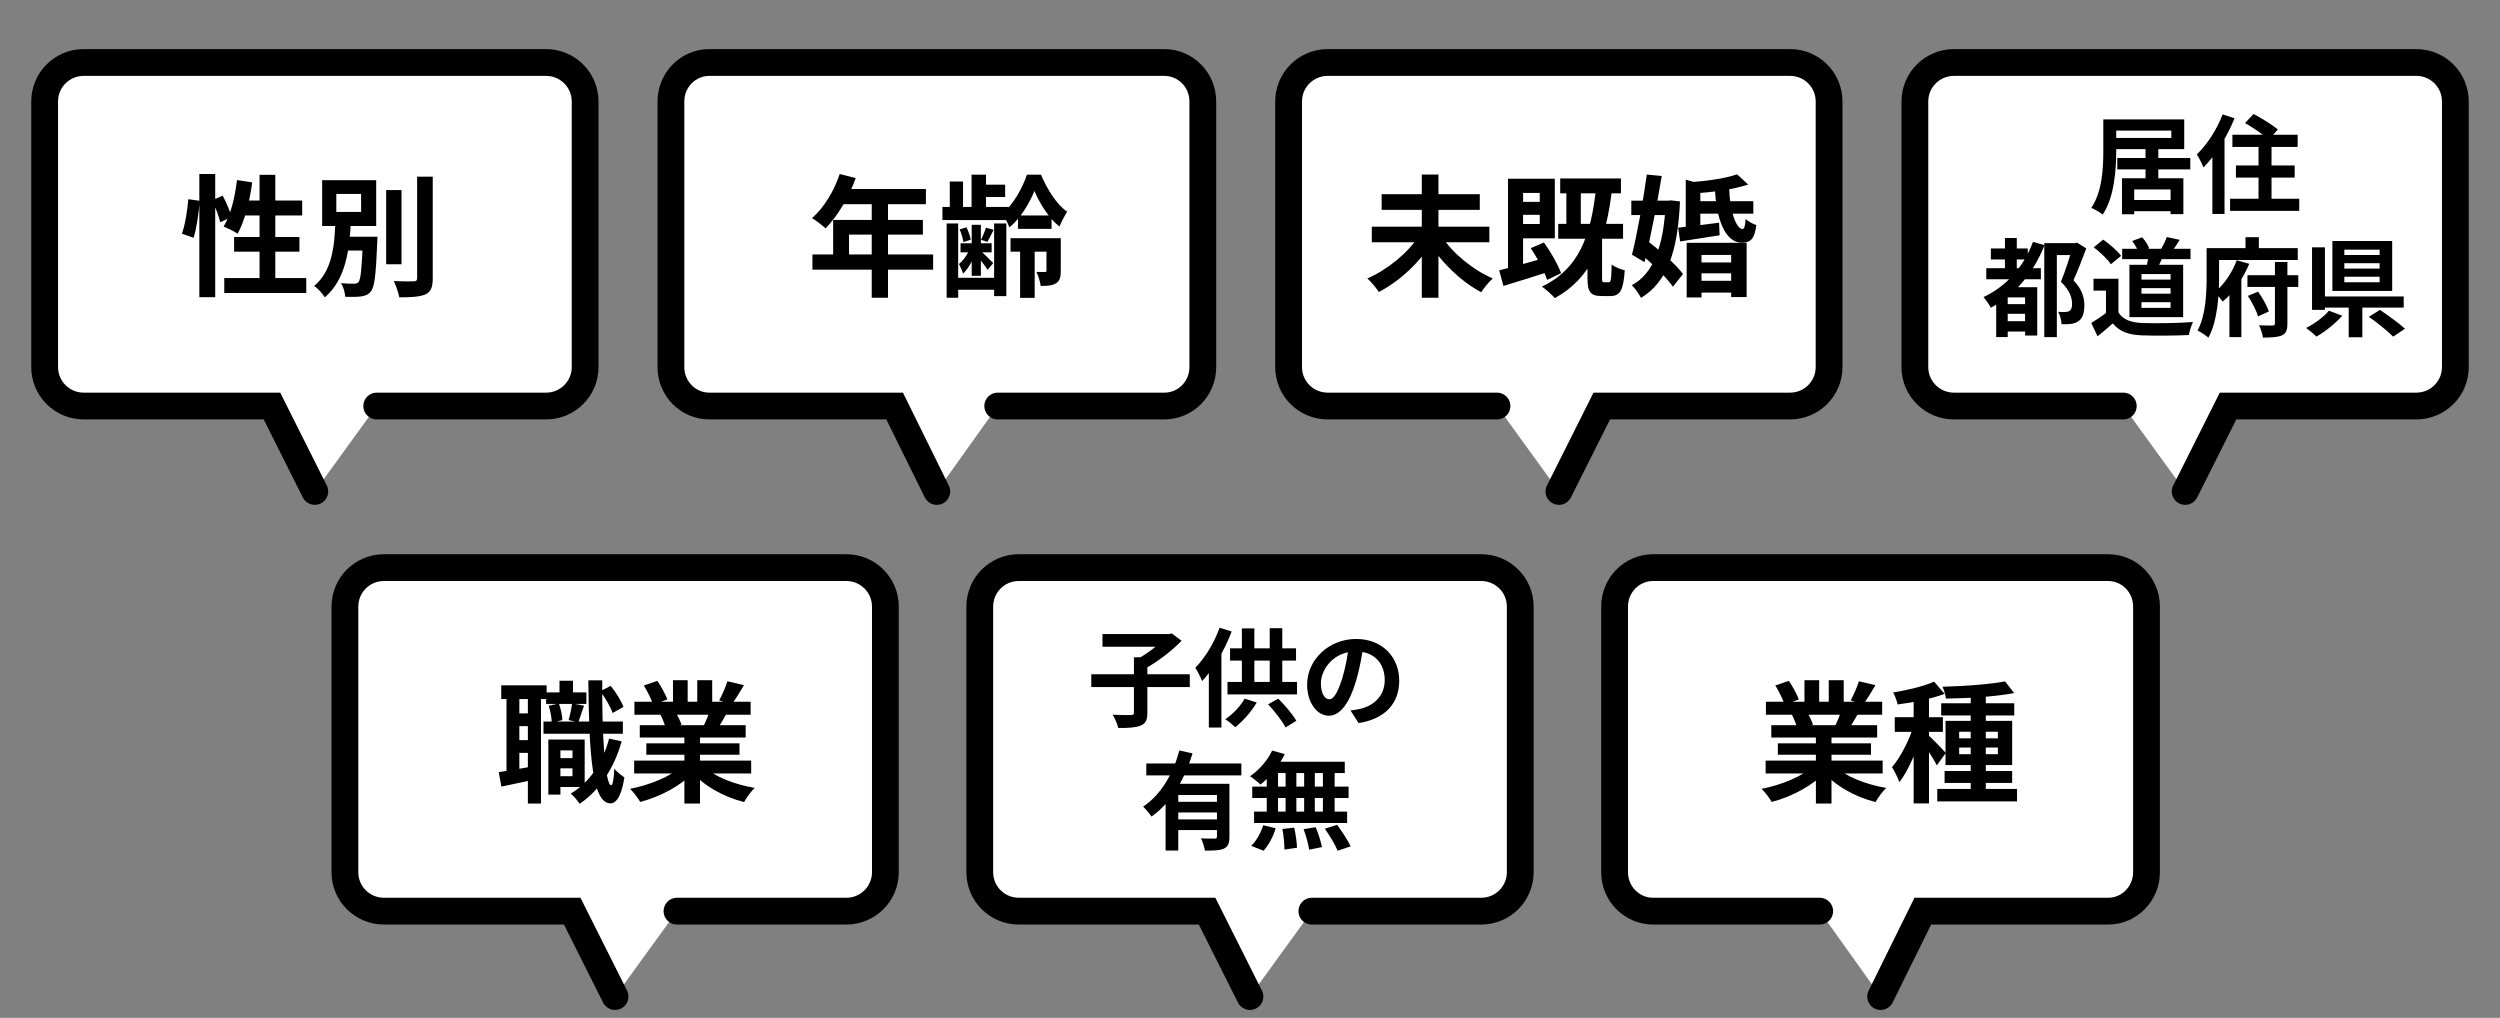
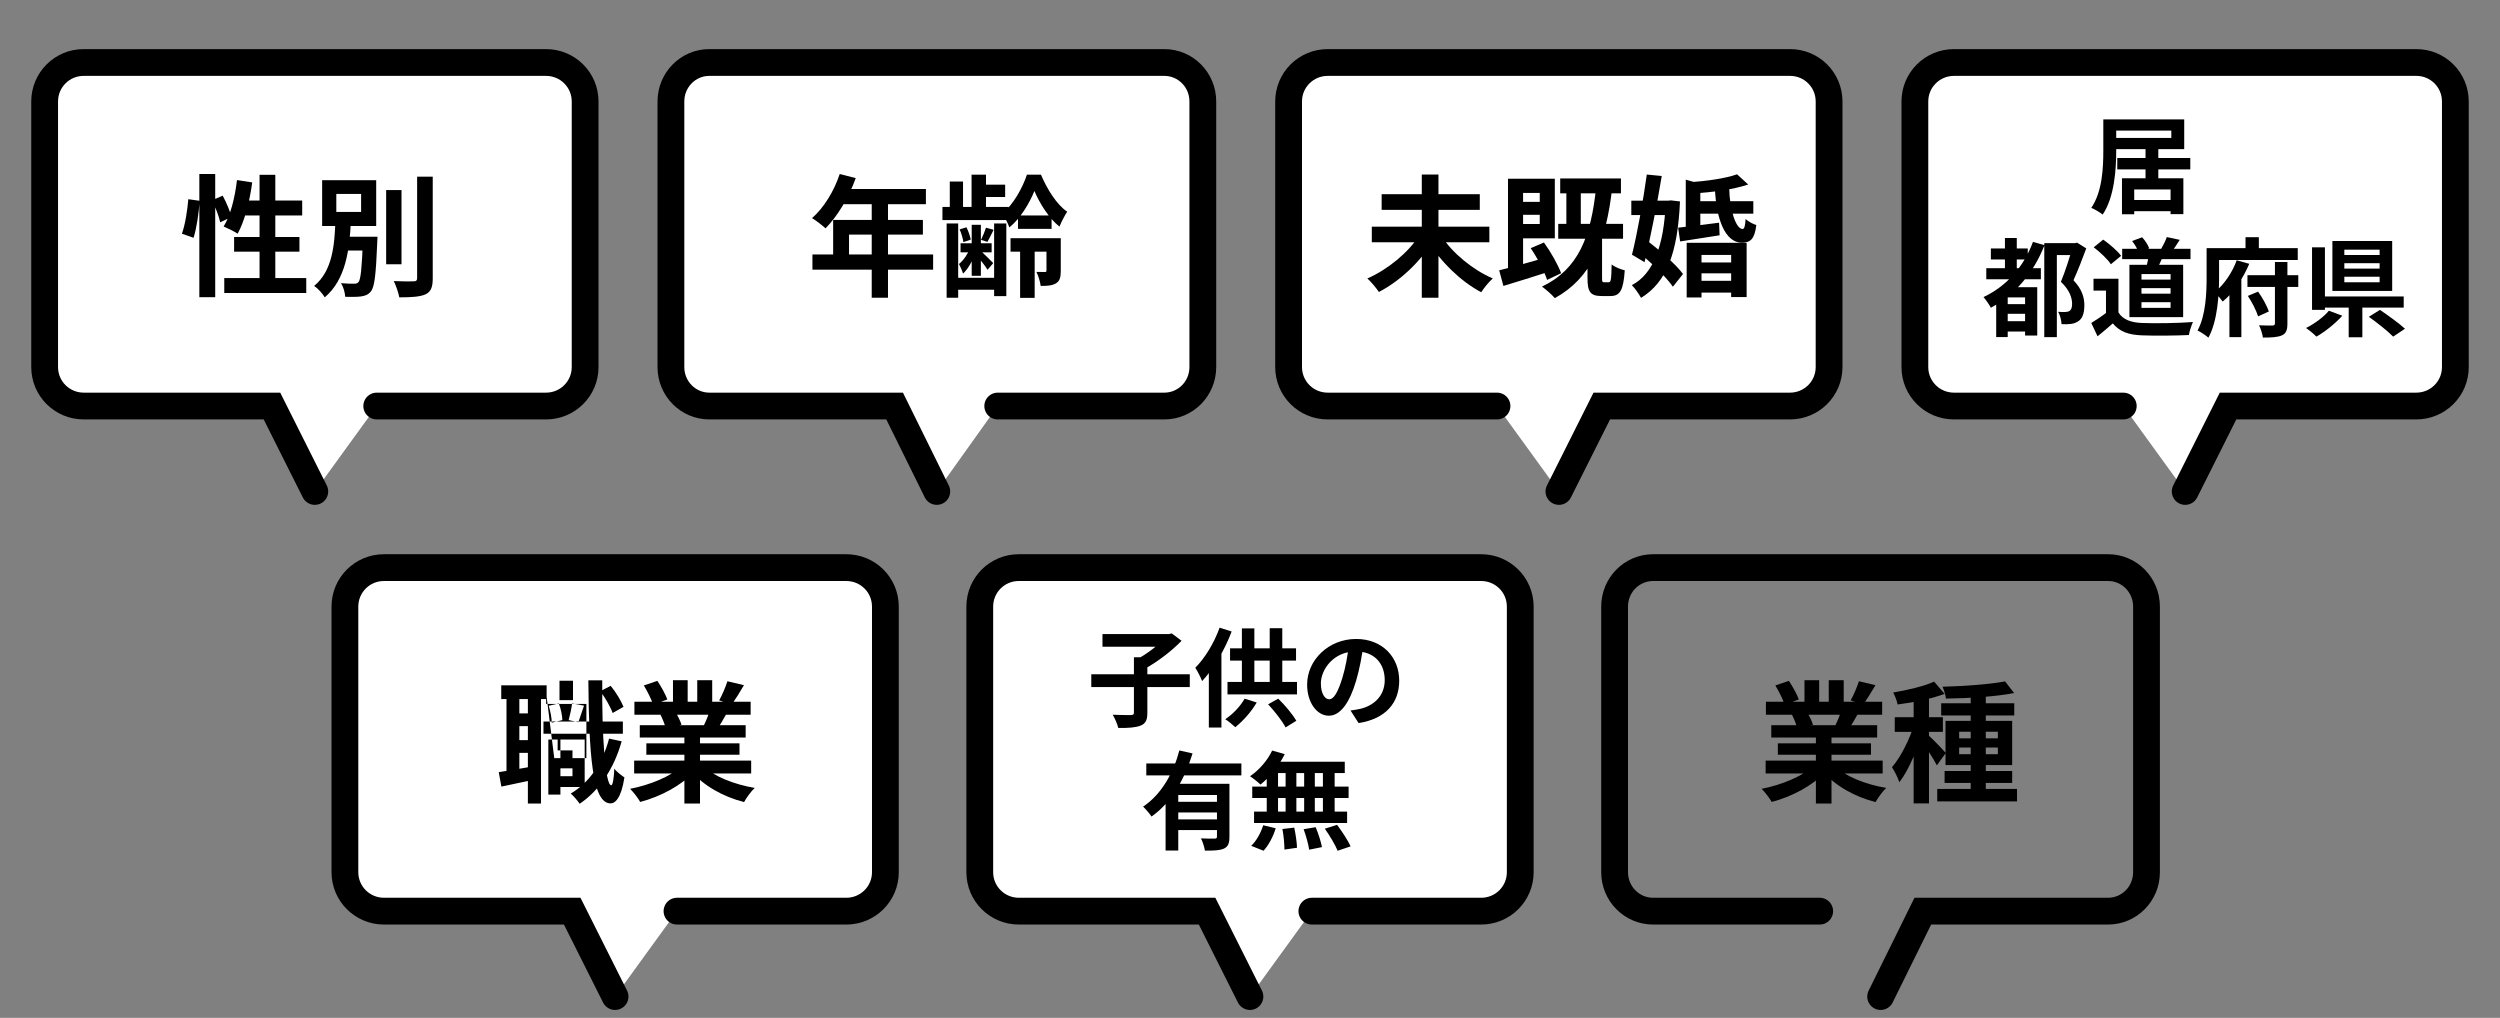
<svg xmlns="http://www.w3.org/2000/svg" width="280" height="114" viewBox="0 0 280 114" fill="none">
  <rect x="0" y="0" width="280" height="114" fill="#808080" stroke="none" />
  <path d="M75.823 102.049H94.788C97.211 102.049 99.163 100.094 99.163 97.688V67.934C99.163 65.519 97.202 63.573 94.788 63.573H43.014C40.592 63.564 38.63 65.519 38.63 67.934V97.688C38.63 100.103 40.592 102.049 43.005 102.049H64.088L68.887 111.615" fill="white" />
  <path d="M75.823 102.049H94.788C97.211 102.049 99.163 100.094 99.163 97.688V67.934C99.163 65.519 97.202 63.573 94.788 63.573H43.014C40.592 63.564 38.63 65.519 38.63 67.934V97.688C38.63 100.103 40.592 102.049 43.005 102.049H64.088L68.887 111.615" stroke="black" stroke-width="3" stroke-miterlimit="10" stroke-linecap="round" />
  <path d="M42.194 45.476H61.159C63.581 45.476 65.534 43.521 65.534 41.116V11.361C65.534 8.946 63.572 7 61.159 7H9.384C6.962 6.991 5 8.946 5 11.361V41.116C5 43.53 6.962 45.476 9.375 45.476H30.459L35.258 55.043" fill="white" />
  <path d="M42.194 45.476H61.159C63.581 45.476 65.534 43.521 65.534 41.116V11.361C65.534 8.946 63.572 7 61.159 7H9.384C6.962 6.991 5 8.946 5 11.361V41.116C5 43.53 6.962 45.476 9.375 45.476H30.459L35.258 55.043" stroke="black" stroke-width="3" stroke-miterlimit="10" stroke-linecap="round" />
  <path d="M146.928 102.049H165.893C168.315 102.049 170.268 100.094 170.268 97.688V67.934C170.268 65.519 168.306 63.573 165.893 63.573H114.119C111.696 63.564 109.734 65.519 109.734 67.934V97.688C109.734 100.103 111.696 102.049 114.109 102.049H135.193L139.992 111.615" fill="white" />
  <path d="M146.928 102.049H165.893C168.315 102.049 170.268 100.094 170.268 97.688V67.934C170.268 65.519 168.306 63.573 165.893 63.573H114.119C111.696 63.564 109.734 65.519 109.734 67.934V97.688C109.734 100.103 111.696 102.049 114.109 102.049H135.193L139.992 111.615" stroke="black" stroke-width="3" stroke-miterlimit="10" stroke-linecap="round" />
  <path d="M111.746 45.476H130.41C132.794 45.476 134.716 43.521 134.716 41.116V11.361C134.716 8.946 132.785 7 130.41 7H79.457C77.073 6.991 75.143 8.946 75.143 11.361V41.116C75.143 43.53 77.073 45.476 79.448 45.476H100.197L104.92 55.043" fill="white" />
  <path d="M111.746 45.476H130.41C132.794 45.476 134.716 43.521 134.716 41.116V11.361C134.716 8.946 132.785 7 130.41 7H79.457C77.073 6.991 75.143 8.946 75.143 11.361V41.116C75.143 43.53 77.073 45.476 79.448 45.476H100.197L104.92 55.043" stroke="black" stroke-width="3" stroke-miterlimit="10" stroke-linecap="round" />
-   <path d="M203.806 102.049H185.142C182.758 102.049 180.836 100.094 180.836 97.688V67.934C180.836 65.519 182.767 63.573 185.142 63.573H236.095C238.479 63.564 240.409 65.519 240.409 67.934V97.688C240.409 100.103 238.479 102.049 236.104 102.049H215.355L210.632 111.615" fill="white" />
  <path d="M203.806 102.049H185.142C182.758 102.049 180.836 100.094 180.836 97.688V67.934C180.836 65.519 182.767 63.573 185.142 63.573H236.095C238.479 63.564 240.409 65.519 240.409 67.934V97.688C240.409 100.103 238.479 102.049 236.104 102.049H215.355L210.632 111.615" stroke="black" stroke-width="3" stroke-miterlimit="10" stroke-linecap="round" />
  <path d="M237.806 45.476H218.841C216.419 45.476 214.466 43.521 214.466 41.116V11.361C214.466 8.946 216.428 7 218.841 7H270.616C273.038 6.991 275 8.946 275 11.361V41.116C275 43.53 273.038 45.476 270.625 45.476H249.541L244.742 55.043" fill="white" />
  <path d="M237.806 45.476H218.841C216.419 45.476 214.466 43.521 214.466 41.116V11.361C214.466 8.946 216.428 7 218.841 7H270.616C273.038 6.991 275 8.946 275 11.361V41.116C275 43.53 273.038 45.476 270.625 45.476H249.541L244.742 55.043" stroke="black" stroke-width="3" stroke-miterlimit="10" stroke-linecap="round" />
  <path d="M167.664 45.476H148.699C146.276 45.476 144.324 43.521 144.324 41.116V11.361C144.324 8.946 146.285 7 148.699 7H200.473C202.896 6.991 204.857 8.946 204.857 11.361V41.116C204.857 43.53 202.896 45.476 200.482 45.476H179.399L174.6 55.043" fill="white" />
  <path d="M167.664 45.476H148.699C146.276 45.476 144.324 43.521 144.324 41.116V11.361C144.324 8.946 146.285 7 148.699 7H200.473C202.896 6.991 204.857 8.946 204.857 11.361V41.116C204.857 43.53 202.896 45.476 200.482 45.476H179.399L174.6 55.043" stroke="black" stroke-width="3" stroke-miterlimit="10" stroke-linecap="round" />
  <path d="M43.25 21.284H44.969V29.6H43.25V21.284ZM46.718 19.785H48.467V31.157C48.467 32.186 48.261 32.671 47.658 32.965C47.041 33.244 46.072 33.303 44.72 33.303C44.632 32.803 44.352 31.98 44.103 31.481C45.072 31.525 46.013 31.525 46.321 31.51C46.6 31.51 46.718 31.422 46.718 31.143V19.785ZM38.049 26.514H41.428V28.057H38.049V26.514ZM40.65 26.514H42.281C42.281 26.514 42.266 26.955 42.251 27.161C42.104 30.717 41.957 32.127 41.546 32.627C41.252 33.009 40.914 33.126 40.444 33.2C40.047 33.259 39.371 33.259 38.666 33.244C38.637 32.774 38.46 32.127 38.196 31.716C38.813 31.775 39.386 31.775 39.651 31.775C39.871 31.775 40.018 31.745 40.15 31.598C40.4 31.304 40.532 30.055 40.65 26.779V26.514ZM37.667 21.724V23.737H40.444V21.724H37.667ZM36.08 20.182H42.134V25.31H36.08V20.182ZM37.564 24.825H39.298C39.136 27.94 38.754 31.275 36.374 33.303C36.109 32.862 35.61 32.304 35.184 32.024C37.256 30.32 37.461 27.411 37.564 24.825Z" fill="black" />
  <path d="M22.326 19.491H24.104V33.288H22.326V19.491ZM21.092 22.312L22.356 22.488C22.282 23.767 22.032 25.515 21.68 26.632L20.372 26.176C20.739 25.177 20.989 23.532 21.092 22.312ZM23.752 22.43L24.942 21.915C25.353 22.679 25.779 23.678 25.926 24.296L24.663 24.898C24.53 24.252 24.134 23.223 23.752 22.43ZM26.543 20.167L28.248 20.431C27.954 22.621 27.381 24.795 26.617 26.176C26.264 25.927 25.471 25.545 25.044 25.368C25.823 24.134 26.308 22.136 26.543 20.167ZM27.058 22.459H33.846V24.134H26.558L27.058 22.459ZM29.07 19.579H30.834V32.112H29.07V19.579ZM26.22 26.544H33.537V28.189H26.22V26.544ZM25.118 31.143H34.301V32.818H25.118V31.143Z" fill="black" />
  <path d="M71.025 85.189H84.131V86.629H71.025V85.189ZM71.054 78.592H84.072V80.047H71.054V78.592ZM71.656 81.222H83.514V82.603H71.656V81.222ZM72.391 83.25H82.823V84.528H72.391V83.25ZM76.652 81.927H78.401V89.994H76.652V81.927ZM75.374 76.182H77.019V79.283H75.374V76.182ZM78.092 76.182H79.767V79.18H78.092V76.182ZM76.329 85.836L77.71 86.453C76.314 87.981 73.963 89.23 71.701 89.818C71.465 89.392 70.951 88.716 70.569 88.348C72.788 87.922 75.124 86.953 76.329 85.836ZM78.753 85.792C79.943 86.953 82.236 87.864 84.528 88.246C84.131 88.613 83.602 89.347 83.338 89.832C81.016 89.245 78.768 87.996 77.387 86.335L78.753 85.792ZM81.472 76.3L83.323 76.741C82.853 77.549 82.353 78.342 81.971 78.886L80.546 78.445C80.884 77.843 81.266 76.946 81.472 76.3ZM79.532 79.459L81.398 79.885C81.001 80.59 80.619 81.237 80.311 81.707L78.812 81.281C79.076 80.752 79.385 80.003 79.532 79.459ZM72.112 76.77L73.625 76.256C74.051 76.888 74.536 77.769 74.742 78.342L73.14 78.915C72.979 78.342 72.509 77.446 72.112 76.77ZM73.978 80.061L75.682 79.797C75.932 80.208 76.211 80.781 76.329 81.178L74.536 81.487C74.448 81.105 74.198 80.487 73.978 80.061Z" fill="black" />
-   <path d="M62.075 84.91H64.72V86.056H62.075V84.91ZM61.164 77.549H65.675V78.842H61.164V77.549ZM60.87 80.811H69.76V82.177H60.87V80.811ZM62.457 82.824H65.484V88.143H62.457V86.938H64.118V84.043H62.457V82.824ZM61.414 82.824H62.766V88.995H61.414V82.824ZM62.663 76.241H64.176V78.416H62.663V76.241ZM68.217 82.721L69.627 83.029C68.76 86.1 67.144 88.51 64.926 90.023C64.735 89.73 64.235 89.142 63.926 88.877C66.057 87.614 67.497 85.439 68.217 82.721ZM61.458 79.048L62.589 78.783C62.81 79.356 62.971 80.135 62.986 80.649L61.796 80.943C61.796 80.444 61.649 79.65 61.458 79.048ZM67.232 77.417L68.393 76.814C68.996 77.534 69.569 78.504 69.833 79.165L68.614 79.856C68.379 79.18 67.791 78.151 67.232 77.417ZM64.073 78.783L65.41 79.033C65.175 79.709 64.955 80.399 64.779 80.884L63.691 80.649C63.838 80.106 64.015 79.327 64.073 78.783ZM56.139 76.755H61.223V78.298H56.139V76.755ZM57.417 79.9H59.989V81.325H57.417V79.9ZM57.417 82.897H59.989V84.323H57.417V82.897ZM56.727 77.593H58.167V86.82H56.727V77.593ZM59.122 77.578H60.591V89.994H59.122V77.578ZM55.86 86.482C56.903 86.335 58.416 86.056 59.93 85.792L60.047 87.276C58.696 87.57 57.3 87.864 56.154 88.099L55.86 86.482ZM65.895 76.197H67.453C67.394 82.412 67.791 87.922 68.452 87.952C68.628 87.952 68.746 87.261 68.805 86.086C69.054 86.438 69.686 86.909 69.936 87.07C69.569 89.465 68.863 89.994 68.364 89.979C66.307 89.95 65.969 84.367 65.895 76.197Z" fill="black" />
+   <path d="M62.075 84.91H64.72V86.056H62.075V84.91ZH65.675V78.842H61.164V77.549ZM60.87 80.811H69.76V82.177H60.87V80.811ZM62.457 82.824H65.484V88.143H62.457V86.938H64.118V84.043H62.457V82.824ZM61.414 82.824H62.766V88.995H61.414V82.824ZM62.663 76.241H64.176V78.416H62.663V76.241ZM68.217 82.721L69.627 83.029C68.76 86.1 67.144 88.51 64.926 90.023C64.735 89.73 64.235 89.142 63.926 88.877C66.057 87.614 67.497 85.439 68.217 82.721ZM61.458 79.048L62.589 78.783C62.81 79.356 62.971 80.135 62.986 80.649L61.796 80.943C61.796 80.444 61.649 79.65 61.458 79.048ZM67.232 77.417L68.393 76.814C68.996 77.534 69.569 78.504 69.833 79.165L68.614 79.856C68.379 79.18 67.791 78.151 67.232 77.417ZM64.073 78.783L65.41 79.033C65.175 79.709 64.955 80.399 64.779 80.884L63.691 80.649C63.838 80.106 64.015 79.327 64.073 78.783ZM56.139 76.755H61.223V78.298H56.139V76.755ZM57.417 79.9H59.989V81.325H57.417V79.9ZM57.417 82.897H59.989V84.323H57.417V82.897ZM56.727 77.593H58.167V86.82H56.727V77.593ZM59.122 77.578H60.591V89.994H59.122V77.578ZM55.86 86.482C56.903 86.335 58.416 86.056 59.93 85.792L60.047 87.276C58.696 87.57 57.3 87.864 56.154 88.099L55.86 86.482ZM65.895 76.197H67.453C67.394 82.412 67.791 87.922 68.452 87.952C68.628 87.952 68.746 87.261 68.805 86.086C69.054 86.438 69.686 86.909 69.936 87.07C69.569 89.465 68.863 89.994 68.364 89.979C66.307 89.95 65.969 84.367 65.895 76.197Z" fill="black" />
  <path d="M189.481 22.532H196.372V23.928H189.481V22.532ZM189.863 29.394H194.668V30.613H189.863V29.394ZM189.863 31.451H194.668V32.773H189.863V31.451ZM187.953 25.5C189.128 25.383 190.847 25.162 192.537 24.942L192.596 26.352C191.053 26.602 189.452 26.852 188.173 27.043L187.953 25.5ZM192.067 21.019H193.669C193.713 23.62 194.462 25.662 195.167 25.647C195.373 25.647 195.461 25.295 195.505 24.53C195.828 24.824 196.328 25.089 196.71 25.206C196.504 26.823 196.034 27.175 195.064 27.175C193.242 27.175 192.199 24.575 192.067 21.019ZM188.908 27.19H195.623V33.273H193.889V28.556H190.568V33.317H188.908V27.19ZM188.805 20.123L190.436 20.578V25.941H188.805V20.123ZM194.55 19.52L195.799 20.666C194.095 21.239 191.685 21.548 189.628 21.665C189.569 21.313 189.363 20.754 189.202 20.416C191.127 20.284 193.316 19.976 194.55 19.52ZM182.707 22.474H187.174V24.09H182.707V22.474ZM184.441 19.549L186.116 19.711C185.602 22.811 184.838 26.705 184.191 29.365L182.781 28.527C183.354 26.25 184.044 22.444 184.441 19.549ZM183.413 28.16L184.456 26.925C185.852 28.013 187.688 29.585 188.497 30.687L187.365 32.112C186.586 30.981 184.823 29.306 183.413 28.16ZM186.557 22.474H186.851L187.145 22.444L188.159 22.562C187.894 28.41 186.645 31.613 183.795 33.361C183.56 32.92 183.119 32.289 182.766 31.936C185.176 30.687 186.351 27.513 186.557 22.782V22.474Z" fill="black" />
  <path d="M169.644 20.02H174.14V26.691H169.644V25.089H172.451V21.607H169.644V20.02ZM168.895 20.02H170.585V30.261L168.895 30.952V20.02ZM167.91 30.276C169.292 29.938 171.393 29.35 173.391 28.777L173.641 30.379C171.833 30.966 169.894 31.569 168.381 32.024L167.91 30.276ZM171.437 27.793L172.921 27.161C173.7 28.233 174.493 29.644 174.846 30.599L173.273 31.349C172.965 30.379 172.186 28.88 171.437 27.793ZM175.433 20.564H177.05V25.824H175.433V20.564ZM178.783 20.799L180.576 20.975C179.871 27.161 178.24 31.128 174.14 33.391C173.876 33.068 173.127 32.392 172.7 32.098C176.77 30.173 178.225 26.5 178.783 20.799ZM177.799 26.72H179.43V31.113C179.43 31.569 179.459 31.613 179.665 31.613C179.753 31.613 180.076 31.613 180.179 31.613C180.414 31.613 180.473 31.363 180.503 29.615C180.826 29.894 181.531 30.173 181.972 30.276C181.825 32.539 181.428 33.156 180.37 33.156C180.106 33.156 179.621 33.156 179.386 33.156C178.078 33.156 177.799 32.642 177.799 31.128V26.72ZM169.644 22.606H173.185V24.061H169.644V22.606ZM174.743 19.991H181.546V21.651H174.743V19.991ZM174.522 25.075H181.781V26.735H174.522V25.075Z" fill="black" />
  <path d="M153.643 25.384H166.808V27.132H153.643V25.384ZM154.745 21.754H165.736V23.503H154.745V21.754ZM159.241 19.55H161.107V33.347H159.241V19.55ZM158.933 26.397L160.461 27.029C159.05 29.365 156.758 31.496 154.437 32.701C154.143 32.26 153.555 31.555 153.144 31.187C155.406 30.203 157.728 28.293 158.933 26.397ZM161.431 26.412C162.621 28.308 164.942 30.218 167.19 31.187C166.779 31.54 166.191 32.26 165.897 32.73C163.62 31.525 161.372 29.351 159.961 27.029L161.431 26.412Z" fill="black" />
  <path d="M220.719 77.446H222.409V89.083H220.719V77.446ZM217.413 78.769H225.597V80.135H217.413V78.769ZM216.972 88.363H225.906V89.759H216.972V88.363ZM217.795 86.35H225.362V87.687H217.795V86.35ZM224.569 76.315L225.583 77.622C223.452 78.034 220.44 78.21 217.942 78.24C217.913 77.858 217.722 77.27 217.56 76.917C219.985 76.844 222.835 76.653 224.569 76.315ZM219.426 83.72V84.469H223.761V83.72H219.426ZM219.426 81.957V82.692H223.761V81.957H219.426ZM217.898 80.737H225.362V85.689H217.898V80.737ZM214.328 77.564H216.047V89.979H214.328V77.564ZM212.212 80.326H217.604V81.972H212.212V80.326ZM214.431 80.987L215.459 81.443C214.901 83.544 213.858 86.159 212.726 87.614C212.565 87.1 212.182 86.365 211.903 85.924C212.932 84.749 213.96 82.618 214.431 80.987ZM216.62 76.344L217.795 77.711C216.297 78.284 214.254 78.68 212.535 78.901C212.462 78.519 212.241 77.931 212.036 77.564C213.667 77.284 215.488 76.858 216.62 76.344ZM216.003 82.368C216.37 82.677 217.648 83.999 217.928 84.337L216.928 85.718C216.576 85.013 215.694 83.676 215.239 83.059L216.003 82.368Z" fill="black" />
  <path d="M197.752 85.189H210.858V86.629H197.752V85.189ZM197.782 78.592H210.8V80.047H197.782V78.592ZM198.384 81.222H210.241V82.603H198.384V81.222ZM199.119 83.25H209.551V84.528H199.119V83.25ZM203.38 81.927H205.128V89.994H203.38V81.927ZM202.101 76.182H203.747V79.283H202.101V76.182ZM204.82 76.182H206.495V79.18H204.82V76.182ZM203.056 85.836L204.438 86.453C203.042 87.981 200.691 89.23 198.428 89.818C198.193 89.392 197.679 88.716 197.297 88.348C199.515 87.922 201.852 86.953 203.056 85.836ZM205.481 85.792C206.671 86.953 208.963 87.864 211.255 88.246C210.858 88.613 210.33 89.347 210.065 89.832C207.744 89.245 205.495 87.996 204.114 86.335L205.481 85.792ZM208.199 76.3L210.05 76.741C209.58 77.549 209.081 78.342 208.699 78.886L207.273 78.445C207.611 77.843 207.993 76.946 208.199 76.3ZM206.26 79.459L208.126 79.885C207.729 80.59 207.347 81.237 207.038 81.707L205.54 81.281C205.804 80.752 206.113 80.003 206.26 79.459ZM198.839 76.77L200.353 76.256C200.779 76.888 201.264 77.769 201.47 78.342L199.868 78.915C199.706 78.342 199.236 77.446 198.839 76.77ZM200.705 80.061L202.41 79.797C202.66 80.208 202.939 80.781 203.056 81.178L201.264 81.487C201.176 81.105 200.926 80.487 200.705 80.061Z" fill="black" />
  <path d="M108.815 19.564H110.431V23.663H108.815V19.564ZM108.83 25.177H109.858V30.892H108.83V25.177ZM106.376 20.328H107.86V23.502H106.376V20.328ZM106.023 25.03H107.316V33.346H106.023V25.03ZM111.342 25.03H112.709V33.17H111.342V25.03ZM114.252 27.028H115.883V33.361H114.252V27.028ZM109.535 20.681H112.577V22.062H109.535V20.681ZM114.017 24.134H117.778V25.632H114.017V24.134ZM113.179 26.675H118.131V28.189H113.179V26.675ZM107.581 27.248H111.063V28.262H107.581V27.248ZM106.758 31.113H112.136V32.45H106.758V31.113ZM105.553 23.178H112.944V24.648H105.553V23.178ZM107.478 25.691L108.242 25.456C108.462 25.882 108.653 26.455 108.727 26.837L107.904 27.116C107.845 26.72 107.669 26.117 107.478 25.691ZM110.431 25.5L111.284 25.735C111.034 26.249 110.799 26.734 110.593 27.087L109.873 26.866C110.064 26.485 110.314 25.882 110.431 25.5ZM108.683 27.733L109.344 28.027C109.05 28.968 108.492 30.07 107.86 30.643C107.772 30.334 107.566 29.864 107.405 29.57C107.889 29.188 108.418 28.424 108.683 27.733ZM109.8 28.057C110.064 28.292 111.019 29.232 111.24 29.467L110.608 30.217C110.358 29.791 109.594 28.835 109.256 28.468L109.8 28.057ZM115.853 21.386C115.324 22.723 114.281 24.486 113.047 25.471C112.885 24.986 112.533 24.31 112.239 23.913C113.458 22.988 114.531 21.033 115.016 19.564H116.588C117.264 21.166 118.366 22.943 119.526 23.707C119.233 24.163 118.88 24.839 118.66 25.383C117.469 24.442 116.412 22.723 115.853 21.386ZM117.205 26.675H118.807V30.319C118.807 31.01 118.718 31.451 118.278 31.73C117.837 31.994 117.293 32.024 116.558 32.024C116.5 31.554 116.294 30.878 116.074 30.452C116.5 30.466 116.896 30.466 117.043 30.466C117.176 30.466 117.205 30.408 117.205 30.29V26.675Z" fill="black" />
  <path d="M94.048 19.491L95.841 19.947C95.062 22.136 93.769 24.252 92.461 25.574C92.123 25.265 91.374 24.678 90.948 24.428C92.27 23.282 93.416 21.401 94.048 19.491ZM94.357 21.166H103.701V22.87H93.504L94.357 21.166ZM93.313 24.634H103.364V26.279H95.091V29.365H93.313V24.634ZM90.992 28.498H104.51V30.202H90.992V28.498ZM97.633 22.048H99.455V33.347H97.633V22.048Z" fill="black" />
  <path d="M142.484 84.061L143.892 84.467C143.236 85.792 142.173 87.082 141.171 87.87C140.908 87.607 140.335 87.153 140.001 86.938C141.003 86.27 141.958 85.171 142.484 84.061ZM142.388 85.315H150.614V86.58H142.042L142.388 85.315ZM140.251 88.096H151.043V89.374H140.251V88.096ZM140.454 90.902H150.876V92.179H140.454V90.902ZM143.988 85.769H145.194V91.57H143.988V85.769ZM141.875 85.769H143.14V91.582H141.875V85.769ZM146.065 85.769H147.259V91.582H146.065V85.769ZM148.166 85.769H149.48V91.582H148.166V85.769ZM143.63 92.848L144.955 92.693C145.11 93.421 145.253 94.364 145.265 94.949L143.857 95.152C143.857 94.567 143.773 93.588 143.63 92.848ZM146.006 92.872L147.355 92.645C147.653 93.349 147.951 94.292 148.059 94.877L146.626 95.164C146.543 94.579 146.28 93.612 146.006 92.872ZM148.381 92.812L149.754 92.382C150.291 93.111 150.972 94.125 151.27 94.794L149.814 95.283C149.551 94.627 148.918 93.576 148.381 92.812ZM141.481 92.43L142.878 92.764C142.603 93.683 142.09 94.662 141.517 95.283L140.132 94.734C140.681 94.233 141.206 93.302 141.481 92.43Z" fill="black" />
  <path d="M128.385 85.507H139.034V86.844H128.385V85.507ZM131.608 89.804H136.801V90.998H131.608V89.804ZM130.546 87.787H136.587V89.04H131.966V95.26H130.546V87.787ZM136.3 87.787H137.697V93.72C137.697 94.424 137.566 94.818 137.076 95.045C136.599 95.26 135.918 95.272 134.951 95.272C134.891 94.878 134.7 94.269 134.509 93.899C135.13 93.935 135.834 93.923 136.037 93.923C136.228 93.923 136.3 93.863 136.3 93.696V87.787ZM132.086 84.05L133.566 84.384C132.731 87.082 131.298 89.828 128.97 91.452C128.767 91.129 128.313 90.616 128.027 90.341C130.152 88.945 131.489 86.378 132.086 84.05ZM131.608 91.774H136.801V92.968H131.608V91.774Z" fill="black" />
  <path d="M152.701 72.245C152.534 73.462 152.295 74.859 151.878 76.268C151.161 78.679 150.135 80.16 148.833 80.16C147.496 80.16 146.398 78.691 146.398 76.674C146.398 73.928 148.798 71.564 151.89 71.564C154.838 71.564 156.713 73.618 156.713 76.232C156.713 78.739 155.173 80.518 152.164 80.984L151.257 79.575C151.722 79.515 152.057 79.455 152.379 79.384C153.895 79.014 155.089 77.927 155.089 76.172C155.089 74.298 153.919 72.961 151.854 72.961C149.323 72.961 147.938 75.026 147.938 76.531C147.938 77.736 148.416 78.321 148.869 78.321C149.383 78.321 149.836 77.557 150.338 75.946C150.684 74.823 150.946 73.451 151.066 72.197L152.701 72.245Z" fill="black" />
  <path d="M136.596 70.299L137.945 70.729C137.181 72.758 135.94 74.907 134.638 76.28C134.507 75.934 134.113 75.146 133.874 74.788C134.949 73.713 135.987 72.006 136.596 70.299ZM135.39 73.63L136.799 72.233V72.245V81.485H135.39V73.63ZM137.766 72.615H145.156V73.988H137.766V72.615ZM137.48 76.375H145.263V77.772H137.48V76.375ZM139.091 70.382H140.488V77.092H139.091V70.382ZM142.207 70.359H143.616V77.116H142.207V70.359ZM139.402 78.25L140.751 78.68C140.154 79.718 139.187 80.781 138.351 81.449C138.088 81.198 137.551 80.745 137.229 80.554C138.077 79.993 138.912 79.109 139.402 78.25ZM142.028 78.882L143.162 78.25C143.938 79.002 144.774 80.017 145.192 80.721L143.986 81.473C143.616 80.757 142.768 79.67 142.028 78.882Z" fill="black" />
  <path d="M122.225 75.516H133.256V76.948H122.225V75.516ZM127 73.617H128.504V79.837C128.504 80.649 128.313 81.043 127.74 81.27C127.167 81.496 126.332 81.544 125.245 81.532C125.15 81.103 124.863 80.446 124.624 80.052C125.46 80.088 126.379 80.088 126.654 80.088C126.917 80.076 127 80.016 127 79.813V73.617ZM123.478 71.015H130.999V72.435H123.478V71.015ZM130.534 71.015H130.916L131.238 70.943L132.337 71.767C131.214 72.925 129.567 74.19 128.098 74.966C127.884 74.656 127.442 74.178 127.167 73.928C128.433 73.283 129.925 72.125 130.534 71.349V71.015Z" fill="black" />
  <path d="M262.565 29.477V30.085H266.517V29.477H262.565ZM262.565 30.993V31.613H266.517V30.993H262.565ZM262.565 27.96V28.557H266.517V27.96H262.565ZM261.228 26.993H267.925V32.581H261.228V26.993ZM265.311 35.481L266.552 34.706C267.436 35.302 268.701 36.21 269.358 36.819L268.033 37.702C267.46 37.105 266.23 36.138 265.311 35.481ZM263.054 33.739H264.583V37.774H263.054V33.739ZM259.783 33.201H269.215V34.455H259.783V33.201ZM258.948 27.698H260.392V34.706H258.948V27.698ZM260.834 34.801L262.338 35.362C261.55 36.234 260.428 37.141 259.437 37.702C259.139 37.392 258.613 36.962 258.279 36.735C259.234 36.258 260.309 35.458 260.834 34.801Z" fill="black" />
  <path d="M251.713 30.825H257.407V32.138H251.713V30.825ZM251.76 33.141L252.907 32.664C253.408 33.356 253.897 34.263 254.112 34.884L252.907 35.433C252.716 34.813 252.226 33.846 251.76 33.141ZM254.793 29.345H256.19V36.233C256.19 36.962 256.046 37.343 255.581 37.558C255.103 37.773 254.411 37.809 253.444 37.809C253.396 37.415 253.205 36.818 253.014 36.436C253.647 36.46 254.327 36.46 254.53 36.46C254.721 36.448 254.793 36.388 254.793 36.209V29.345ZM250.507 29.154L251.916 29.548C251.259 31.1 250.208 32.747 248.943 33.774C248.716 33.475 248.31 32.974 248.036 32.723C249.146 31.864 250.077 30.384 250.507 29.154ZM251.498 26.563H252.99V28.664H251.498V26.563ZM247.892 27.793H257.348V29.118H247.892V27.793ZM247.14 27.793H248.537V31.052C248.537 32.986 248.37 35.947 247.343 37.821C247.081 37.582 246.46 37.164 246.126 37.021C247.057 35.302 247.14 32.807 247.14 31.052V27.793ZM249.695 31.744L250.925 30.515L251.032 30.551V37.761H249.695V31.744Z" fill="black" />
  <path d="M237.684 27.864H245.337V29.023H237.684V27.864ZM240.669 28.426L242.316 28.521C242.077 29.166 241.755 29.81 241.528 30.24L240.37 30.037C240.49 29.56 240.621 28.891 240.669 28.426ZM242.686 26.551L244.131 26.862C243.797 27.387 243.474 27.888 243.212 28.235L242.018 27.936C242.245 27.542 242.543 26.957 242.686 26.551ZM238.794 26.993L239.917 26.575C240.251 26.933 240.585 27.447 240.705 27.805L239.523 28.27C239.415 27.924 239.105 27.375 238.794 26.993ZM237.266 31.219V35.612H235.87V32.544H234.473V31.219H237.266ZM237.266 34.992C237.744 35.779 238.651 36.126 239.893 36.173C241.289 36.233 243.999 36.197 245.611 36.066C245.456 36.4 245.217 37.093 245.157 37.523C243.713 37.594 241.301 37.618 239.869 37.558C238.4 37.499 237.41 37.152 236.634 36.221C236.108 36.687 235.571 37.141 234.926 37.666L234.222 36.173C234.759 35.839 235.404 35.421 235.953 34.992H237.266ZM234.497 27.697L235.559 26.838C236.275 27.339 237.147 28.091 237.565 28.652L236.419 29.596C236.061 29.034 235.201 28.235 234.497 27.697ZM239.845 32.27V32.891H243.104V32.27H239.845ZM239.845 33.846V34.478H243.104V33.846H239.845ZM239.845 30.694V31.315H243.104V30.694H239.845ZM238.496 29.655H244.513V35.517H238.496V29.655Z" fill="black" />
  <path d="M222.978 27.829H227.108V29.059H222.978V27.829ZM224.41 35.971H227.407V37.129H224.41V35.971ZM224.41 34.061H227.442V35.147H224.41V34.061ZM222.464 30.038H228.577V31.279H222.464V30.038ZM224.553 26.659H225.879V30.862H224.553V26.659ZM227.693 27.089L228.982 27.459C227.765 30.587 225.676 33.011 222.978 34.467C222.822 34.157 222.405 33.56 222.154 33.273C224.721 32.055 226.655 29.907 227.693 27.089ZM224.864 32.163H227.383V33.309H224.864V37.75H223.574V32.987L224.35 32.163H224.864ZM226.81 32.163H228.171V37.583H226.81V32.163ZM228.959 27.232H232.468V28.569H230.367V37.762H228.959V27.232ZM232.134 27.232H232.409L232.624 27.173L233.662 27.817C233.244 28.963 232.707 30.324 232.23 31.387C233.233 32.449 233.447 33.392 233.447 34.18C233.447 35.076 233.244 35.661 232.779 35.971C232.54 36.138 232.254 36.246 231.931 36.282C231.645 36.317 231.263 36.329 230.893 36.305C230.881 35.923 230.737 35.303 230.511 34.921C230.821 34.944 231.06 34.956 231.275 34.944C231.454 34.944 231.633 34.909 231.764 34.837C231.991 34.706 232.075 34.431 232.075 34.025C232.075 33.369 231.8 32.485 230.821 31.566C231.31 30.396 231.872 28.581 232.134 27.722V27.232Z" fill="black" />
-   <path d="M250.03 15.093H257.336V16.454H250.03V15.093ZM250.424 18.532H257.002V19.892H250.424V18.532ZM249.767 22.256H257.515V23.617H249.767V22.256ZM252.955 15.511H254.411V23.128H252.955V15.511ZM251.451 13.78L252.394 12.765C253.277 13.231 254.507 13.971 255.116 14.508L254.089 15.654C253.552 15.105 252.346 14.305 251.451 13.78ZM248.932 12.813L250.269 13.243C249.457 15.272 248.144 17.409 246.783 18.758C246.664 18.424 246.281 17.636 246.043 17.29C247.177 16.215 248.287 14.52 248.932 12.813ZM247.786 16.12L249.135 14.759L249.147 14.771V23.963H247.786V16.12Z" fill="black" />
  <path d="M235.571 13.373H237.016V16.895C237.016 18.973 236.813 22.088 235.499 24.034C235.225 23.796 234.592 23.425 234.222 23.282C235.464 21.468 235.571 18.793 235.571 16.895V13.373ZM236.562 13.373H244.632V16.704H236.562V15.451H243.188V14.627H236.562V13.373ZM237.135 17.695H245.313V18.973H237.135V17.695ZM238.293 22.399H243.761V23.652H238.293V22.399ZM240.299 16.609H241.731V20.453H240.299V16.609ZM237.66 19.963H244.537V23.986H243.104V21.217H239.033V23.998H237.66V19.963Z" fill="black" />
</svg>